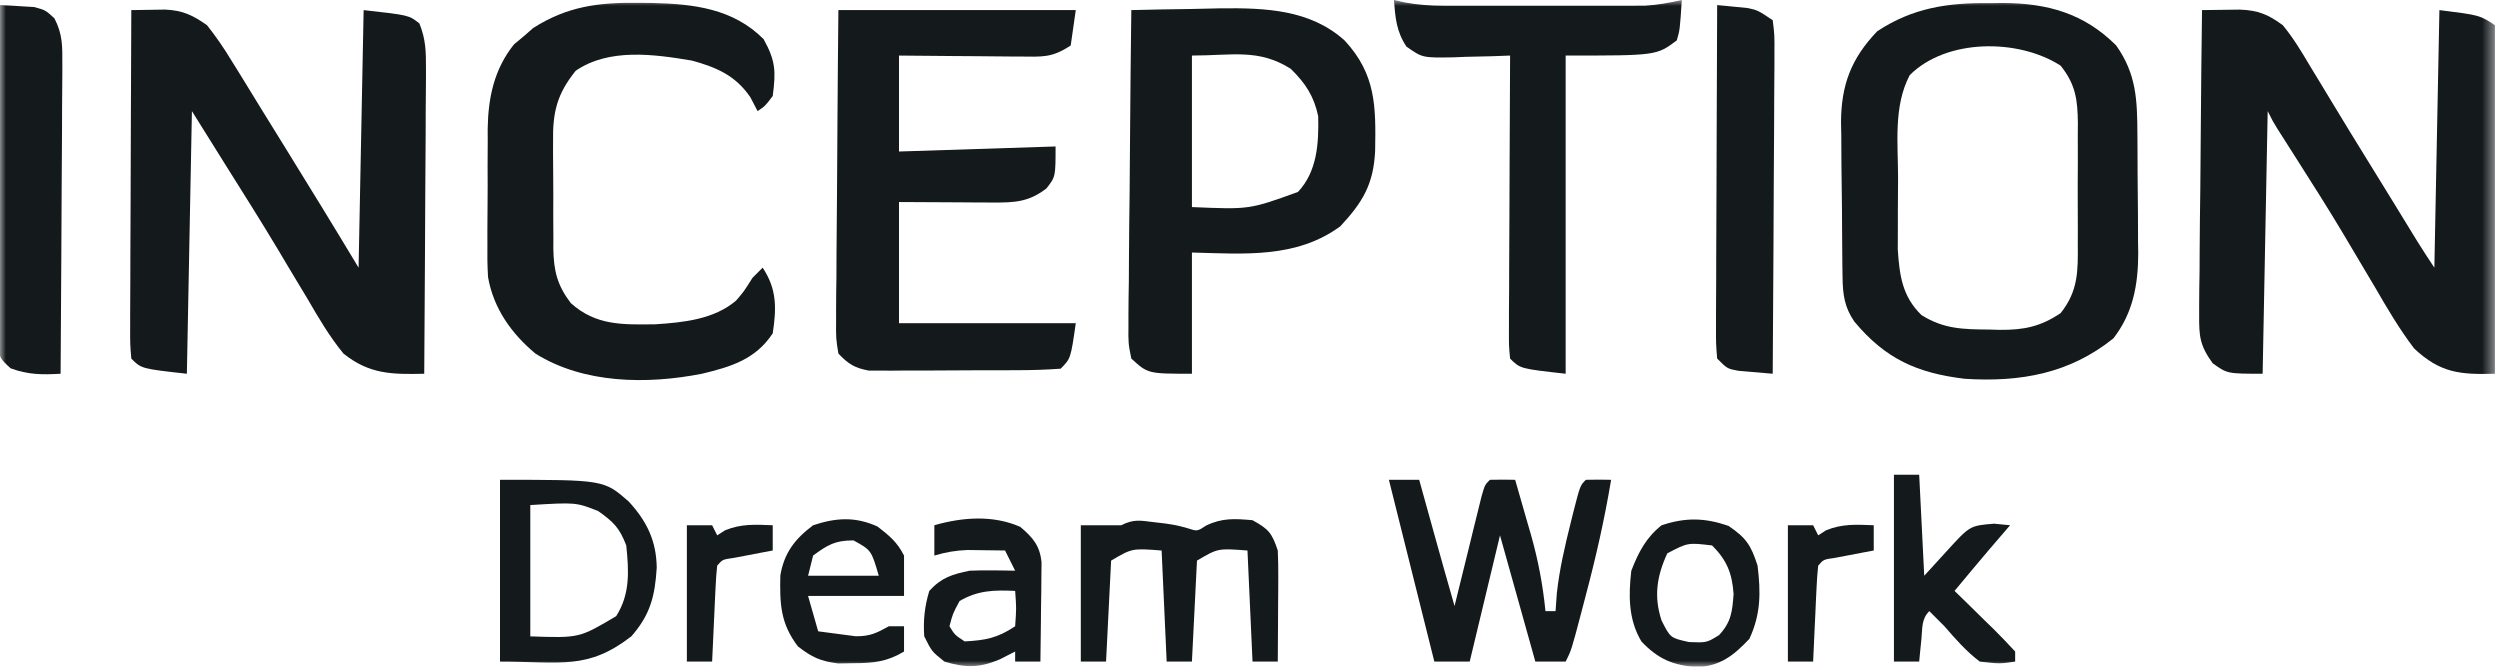
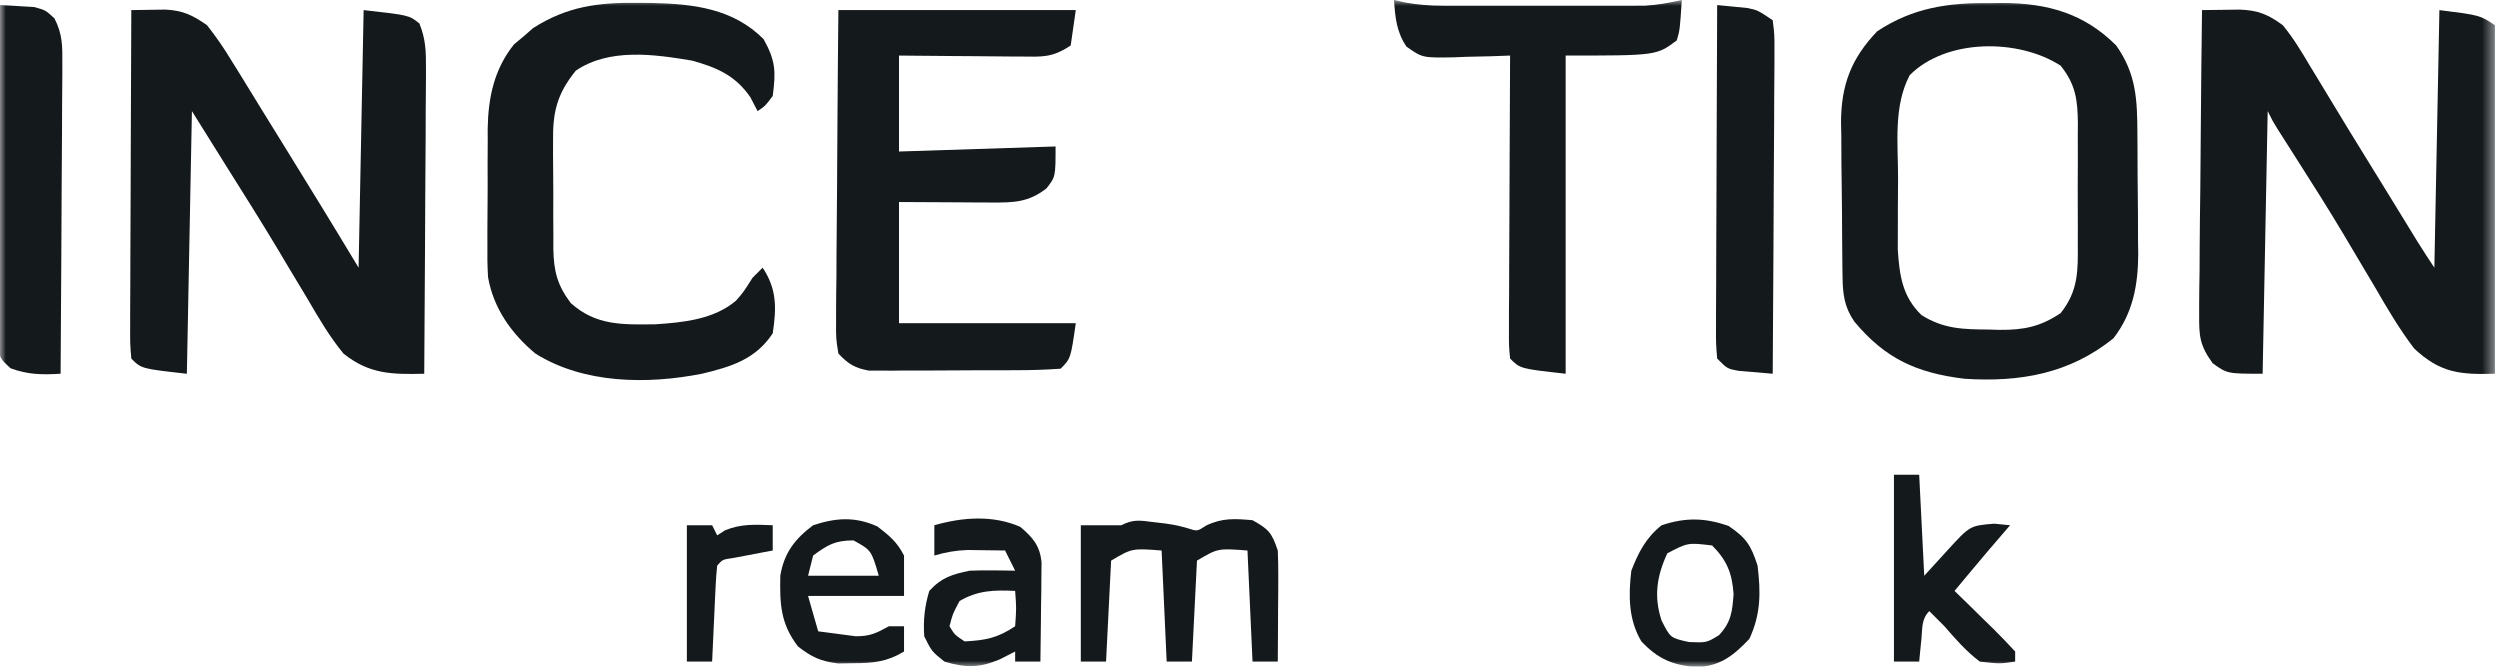
<svg xmlns="http://www.w3.org/2000/svg" width="210" height="56" viewBox="0 0 210 56" fill="none">
  <g clip-path="url(#clip0_681_106)">
    <mask id="mask0_681_106" style="mask-type:luminance" maskUnits="userSpaceOnUse" x="0" y="0" width="210" height="56">
      <path d="M209.576 0H0V56H209.576V0Z" fill="white" />
    </mask>
    <g mask="url(#mask0_681_106)">
      <path d="M184.97 0.848C185.648 0.837 186.326 0.829 187.004 0.822C187.382 0.817 187.759 0.812 188.148 0.807C189.685 0.867 190.521 1.207 191.758 2.121C192.64 3.193 193.335 4.348 194.039 5.542C194.25 5.887 194.46 6.232 194.677 6.588C195.145 7.355 195.61 8.124 196.073 8.894C196.926 10.309 197.791 11.717 198.659 13.123C198.969 13.625 199.278 14.127 199.588 14.629C199.817 14.999 199.817 14.999 200.05 15.377C200.503 16.113 200.956 16.849 201.407 17.586C201.685 18.039 201.962 18.492 202.249 18.958C202.496 19.362 202.744 19.767 202.999 20.183C203.48 20.959 203.979 21.725 204.486 22.485C204.626 15.345 204.766 8.205 204.91 0.848C208.304 1.273 208.304 1.273 209.577 2.121C209.73 3.334 209.73 3.334 209.721 4.905C209.721 5.333 209.721 5.333 209.722 5.77C209.721 6.716 209.711 7.662 209.701 8.607C209.698 9.262 209.697 9.918 209.695 10.573C209.691 12.298 209.678 14.024 209.664 15.749C209.651 17.509 209.645 19.27 209.639 21.03C209.625 24.485 209.603 27.939 209.577 31.394C206.657 31.479 204.982 31.335 202.789 29.273C201.546 27.64 200.526 25.904 199.501 24.129C199.208 23.635 198.914 23.142 198.62 22.649C198.028 21.657 197.439 20.663 196.851 19.669C195.625 17.613 194.346 15.593 193.058 13.576C192.647 12.931 192.236 12.286 191.826 11.64C191.659 11.377 191.491 11.114 191.318 10.843C190.91 10.182 190.91 10.182 190.486 9.333C190.346 16.613 190.206 23.893 190.061 31.394C187.092 31.394 187.092 31.394 185.861 30.511C184.783 29.012 184.713 28.255 184.73 26.423C184.73 26.145 184.729 25.867 184.729 25.581C184.73 24.67 184.746 23.759 184.763 22.848C184.767 22.213 184.77 21.579 184.772 20.945C184.78 19.28 184.801 17.615 184.825 15.951C184.847 14.25 184.856 12.549 184.867 10.849C184.889 7.515 184.926 4.182 184.97 0.848Z" fill="#14191C" />
      <path d="M11.03 0.849C11.637 0.837 12.245 0.828 12.853 0.821C13.36 0.813 13.36 0.813 13.878 0.805C15.347 0.872 16.198 1.275 17.394 2.122C18.173 3.115 18.816 4.045 19.462 5.118C19.748 5.577 19.748 5.577 20.041 6.046C20.72 7.138 21.39 8.236 22.06 9.334C22.649 10.286 23.238 11.238 23.827 12.19C25.943 15.611 28.051 19.036 30.121 22.486C30.261 15.346 30.401 8.206 30.545 0.849C34.363 1.274 34.363 1.274 35.229 1.973C35.767 3.293 35.788 4.346 35.781 5.772C35.781 6.189 35.781 6.189 35.781 6.613C35.78 7.527 35.77 8.44 35.76 9.354C35.758 9.989 35.756 10.624 35.755 11.259C35.75 12.927 35.737 14.595 35.723 16.263C35.71 17.967 35.705 19.67 35.698 21.374C35.684 24.714 35.663 28.054 35.636 31.395C32.931 31.455 31.032 31.447 28.848 29.698C27.682 28.272 26.774 26.728 25.852 25.137C25.303 24.224 24.754 23.312 24.205 22.399C23.924 21.928 23.644 21.456 23.356 20.97C21.908 18.554 20.404 16.174 18.905 13.789C17.986 12.319 17.067 10.849 16.121 9.334C15.981 16.614 15.841 23.894 15.697 31.395C11.878 30.971 11.878 30.971 11.03 30.122C10.928 28.909 10.928 28.909 10.934 27.338C10.934 27.053 10.933 26.767 10.933 26.473C10.934 25.527 10.941 24.581 10.947 23.636C10.949 22.981 10.95 22.326 10.951 21.67C10.954 19.945 10.962 18.22 10.972 16.494C10.98 14.734 10.984 12.974 10.989 11.213C10.998 7.759 11.012 4.304 11.03 0.849Z" fill="#14191C" />
      <path d="M167.153 0.265C167.686 0.258 167.686 0.258 168.23 0.25C171.996 0.268 175.068 1.127 177.759 3.818C179.469 6.236 179.527 8.405 179.542 11.302C179.544 11.659 179.547 12.016 179.55 12.383C179.553 13.138 179.556 13.892 179.558 14.647C179.562 15.793 179.575 16.939 179.589 18.085C179.591 18.82 179.594 19.555 179.595 20.291C179.6 20.63 179.606 20.969 179.611 21.318C179.601 23.925 179.173 26.3 177.528 28.419C173.843 31.387 169.702 32.115 165.032 31.818C161.037 31.335 158.376 30.149 155.768 27.017C154.933 25.81 154.794 24.727 154.775 23.304C154.769 22.958 154.764 22.613 154.758 22.256C154.755 21.884 154.752 21.511 154.749 21.128C154.745 20.742 154.742 20.356 154.739 19.959C154.733 19.142 154.728 18.325 154.725 17.508C154.717 16.266 154.699 15.024 154.68 13.782C154.676 12.987 154.672 12.192 154.669 11.397C154.662 11.028 154.654 10.66 154.646 10.281C154.658 7.128 155.5 4.913 157.687 2.625C160.671 0.655 163.631 0.216 167.153 0.265ZM160.418 6.311C159.038 8.917 159.437 12.081 159.438 14.949C159.437 15.85 159.429 16.751 159.421 17.652C159.42 18.233 159.419 18.812 159.419 19.392C159.417 19.915 159.415 20.436 159.413 20.974C159.563 23.164 159.797 24.901 161.399 26.462C163.264 27.645 164.931 27.666 167.073 27.682C167.37 27.691 167.666 27.699 167.972 27.708C170.007 27.724 171.399 27.44 173.092 26.303C174.592 24.422 174.551 22.729 174.534 20.43C174.536 19.891 174.536 19.891 174.538 19.341C174.538 18.584 174.536 17.827 174.531 17.069C174.524 15.913 174.531 14.757 174.539 13.601C174.538 12.863 174.537 12.126 174.534 11.388C174.537 11.044 174.539 10.7 174.542 10.345C174.518 8.39 174.361 7.099 173.092 5.515C169.544 3.228 163.502 3.227 160.418 6.311Z" fill="#14191C" />
      <path d="M70.425 0.848C77.005 0.848 83.585 0.848 90.365 0.848C90.225 1.828 90.085 2.808 89.94 3.818C88.36 4.872 87.552 4.765 85.666 4.749C85.376 4.748 85.087 4.747 84.787 4.746C83.862 4.741 82.937 4.73 82.012 4.72C81.385 4.715 80.757 4.711 80.129 4.708C78.591 4.699 77.054 4.683 75.516 4.667C75.516 7.327 75.516 9.987 75.516 12.727C82.026 12.517 82.026 12.517 88.668 12.303C88.668 14.848 88.668 14.848 87.899 15.829C86.396 16.989 85.184 17.021 83.347 17.011C82.731 17.009 82.731 17.009 82.103 17.008C81.583 17.004 81.063 17 80.528 16.996C78.047 16.983 78.047 16.983 75.516 16.97C75.516 20.33 75.516 23.69 75.516 27.151C80.416 27.151 85.316 27.151 90.365 27.151C89.94 30.121 89.94 30.121 89.092 30.97C87.834 31.06 86.616 31.099 85.357 31.097C84.8 31.1 84.8 31.1 84.231 31.103C83.444 31.105 82.658 31.105 81.871 31.104C80.668 31.102 79.465 31.112 78.262 31.123C77.498 31.124 76.734 31.124 75.97 31.124C75.611 31.128 75.251 31.131 74.88 31.136C74.543 31.133 74.206 31.13 73.859 31.128C73.564 31.128 73.269 31.128 72.965 31.128C71.786 30.906 71.249 30.574 70.425 29.697C70.221 28.449 70.221 28.449 70.233 26.904C70.233 26.623 70.232 26.341 70.232 26.051C70.233 25.121 70.246 24.192 70.26 23.262C70.263 22.617 70.265 21.972 70.267 21.327C70.273 19.63 70.29 17.933 70.309 16.236C70.329 14.2 70.337 12.164 70.347 10.127C70.363 7.034 70.396 3.942 70.425 0.848Z" fill="#14191C" />
-       <path d="M95.031 0.848C96.698 0.806 98.364 0.775 100.031 0.755C100.871 0.742 101.71 0.721 102.55 0.699C106.281 0.661 110.059 0.791 112.96 3.412C115.583 6.253 115.576 8.94 115.512 12.646C115.388 15.457 114.472 16.988 112.584 19.011C108.877 21.727 104.478 21.323 100.122 21.212C100.122 24.572 100.122 27.932 100.122 31.394C96.424 31.394 96.424 31.394 95.031 30.121C94.776 28.857 94.776 28.857 94.79 27.289C94.79 27.004 94.789 26.718 94.789 26.424C94.791 25.48 94.807 24.537 94.824 23.593C94.828 22.939 94.831 22.284 94.833 21.63C94.841 19.908 94.862 18.186 94.885 16.464C94.907 14.707 94.917 12.949 94.927 11.192C94.95 7.744 94.986 4.296 95.031 0.848ZM100.122 4.666C100.122 8.866 100.122 13.066 100.122 17.394C104.955 17.601 104.955 17.601 109.031 16.121C110.645 14.402 110.785 12.036 110.728 9.757C110.372 8.08 109.656 6.984 108.421 5.78C105.722 4.069 103.531 4.666 100.122 4.666Z" fill="#14191C" />
      <path d="M53.588 0.238C53.981 0.241 54.373 0.245 54.778 0.248C58.258 0.332 61.572 0.712 64.141 3.287C65.155 5.105 65.18 6.004 64.91 8.06C64.274 8.909 64.274 8.909 63.638 9.333C63.436 8.948 63.235 8.563 63.028 8.166C61.785 6.346 60.21 5.664 58.123 5.09C54.962 4.558 51.167 4.022 48.365 5.939C46.776 7.901 46.419 9.445 46.458 11.906C46.457 12.227 46.456 12.548 46.455 12.879C46.456 13.554 46.461 14.229 46.47 14.904C46.482 15.934 46.479 16.963 46.473 17.992C46.476 18.651 46.479 19.309 46.484 19.967C46.482 20.426 46.482 20.426 46.48 20.894C46.515 22.77 46.807 23.952 47.941 25.454C50.054 27.363 52.313 27.274 55.05 27.241C57.403 27.087 59.968 26.832 61.824 25.257C62.47 24.511 62.47 24.511 63.213 23.333C63.493 23.053 63.773 22.773 64.062 22.484C65.265 24.289 65.229 25.882 64.91 28C63.468 30.186 61.417 30.806 58.971 31.393C54.377 32.298 49.033 32.247 44.971 29.697C42.96 28.021 41.451 25.899 40.996 23.28C40.937 22.33 40.928 21.394 40.942 20.443C40.941 19.925 40.941 19.925 40.94 19.397C40.941 18.673 40.946 17.948 40.955 17.224C40.967 16.123 40.964 15.024 40.958 13.923C40.961 13.215 40.964 12.507 40.969 11.799C40.968 11.474 40.966 11.15 40.965 10.816C41.01 8.201 41.499 5.826 43.173 3.73C43.442 3.505 43.712 3.28 43.99 3.049C44.386 2.703 44.386 2.703 44.79 2.351C47.655 0.529 50.269 0.2 53.588 0.238Z" fill="#14191C" />
      <path d="M117.091 0C117.553 0.103 117.553 0.103 118.024 0.209C119.132 0.41 120.126 0.478 121.25 0.479C121.838 0.481 121.838 0.481 122.438 0.483C123.066 0.482 123.066 0.482 123.706 0.481C124.358 0.481 124.358 0.481 125.023 0.482C125.94 0.482 126.857 0.481 127.775 0.48C129.177 0.477 130.579 0.48 131.981 0.482C132.873 0.482 133.765 0.481 134.657 0.481C135.076 0.481 135.494 0.482 135.925 0.483C136.317 0.482 136.71 0.481 137.114 0.479C137.628 0.479 137.628 0.479 138.154 0.478C139.226 0.42 140.226 0.234 141.273 0C141.107 2.527 141.107 2.527 140.848 3.394C139.151 4.667 139.151 4.667 131.515 4.667C131.515 13.487 131.515 22.307 131.515 31.394C127.697 30.97 127.697 30.97 126.848 30.121C126.746 29.053 126.746 29.053 126.752 27.688C126.752 27.179 126.752 26.669 126.752 26.144C126.757 25.592 126.761 25.039 126.766 24.47C126.767 23.901 126.768 23.331 126.769 22.762C126.772 21.262 126.781 19.763 126.79 18.263C126.799 16.733 126.803 15.203 126.807 13.674C126.816 10.671 126.831 7.669 126.848 4.667C126.051 4.696 126.051 4.696 125.238 4.726C124.537 4.742 123.837 4.758 123.136 4.773C122.786 4.787 122.436 4.801 122.076 4.816C119.484 4.858 119.484 4.858 118.138 3.911C117.297 2.641 117.206 1.501 117.091 0Z" fill="#14191C" />
      <path d="M0 0.424C0.611 0.45 1.22 0.488 1.83 0.53C2.339 0.56 2.339 0.56 2.859 0.59C3.818 0.849 3.818 0.849 4.57 1.539C5.265 2.881 5.244 3.877 5.236 5.386C5.236 5.668 5.236 5.95 5.236 6.24C5.235 7.167 5.225 8.094 5.215 9.022C5.213 9.666 5.211 10.311 5.21 10.955C5.205 12.648 5.193 14.342 5.178 16.035C5.165 17.764 5.16 19.493 5.153 21.222C5.14 24.613 5.118 28.003 5.091 31.394C3.539 31.485 2.357 31.481 0.89 30.937C0 30.121 0 30.121 -0.255 28.841C-0.25 28.316 -0.245 27.791 -0.241 27.251C-0.241 26.961 -0.241 26.671 -0.242 26.372C-0.24 25.415 -0.224 24.458 -0.207 23.501C-0.203 22.837 -0.2 22.173 -0.198 21.509C-0.19 19.762 -0.169 18.015 -0.145 16.267C-0.124 14.485 -0.114 12.702 -0.103 10.918C-0.081 7.42 -0.044 3.922 0 0.424Z" fill="#14191C" />
      <path d="M144.242 0.424C144.775 0.477 145.31 0.529 145.859 0.583C146.31 0.628 146.31 0.628 146.769 0.673C147.636 0.849 147.636 0.849 148.908 1.697C149.062 2.926 149.062 2.926 149.053 4.519C149.053 4.809 149.053 5.099 149.053 5.398C149.053 6.357 149.043 7.317 149.033 8.276C149.031 8.941 149.028 9.605 149.027 10.27C149.023 12.021 149.01 13.771 148.996 15.522C148.983 17.308 148.977 19.093 148.971 20.879C148.957 24.384 148.935 27.889 148.908 31.394C148.289 31.346 147.671 31.291 147.052 31.235C146.708 31.205 146.363 31.176 146.008 31.145C145.09 30.97 145.09 30.97 144.242 30.121C144.14 28.892 144.14 28.892 144.145 27.299C144.145 27.009 144.145 26.719 144.145 26.421C144.146 25.461 144.152 24.502 144.159 23.542C144.161 22.878 144.162 22.213 144.163 21.548C144.166 19.798 144.174 18.047 144.184 16.297C144.192 14.511 144.196 12.725 144.201 10.939C144.21 7.434 144.224 3.929 144.242 0.424Z" fill="#14191C" />
-       <path d="M116.667 40.303C117.507 40.303 118.347 40.303 119.212 40.303C119.356 40.82 119.499 41.337 119.646 41.869C119.838 42.558 120.029 43.247 120.22 43.936C120.314 44.275 120.408 44.614 120.505 44.964C121.056 46.948 121.614 48.93 122.182 50.909C122.257 50.603 122.332 50.297 122.409 49.981C122.747 48.602 123.088 47.223 123.429 45.845C123.546 45.363 123.664 44.881 123.785 44.384C123.899 43.926 124.012 43.468 124.129 42.996C124.234 42.572 124.338 42.147 124.446 41.71C124.728 40.727 124.728 40.727 125.152 40.303C125.859 40.286 126.566 40.285 127.273 40.303C127.621 41.504 127.965 42.706 128.307 43.909C128.405 44.245 128.503 44.581 128.603 44.926C129.208 47.066 129.598 49.121 129.819 51.333C130.099 51.333 130.379 51.333 130.667 51.333C130.702 50.843 130.737 50.353 130.773 49.849C130.994 47.824 131.447 45.882 131.94 43.909C132.015 43.604 132.091 43.3 132.169 42.985C132.733 40.783 132.733 40.783 133.212 40.303C133.919 40.286 134.627 40.285 135.334 40.303C134.783 43.614 134.049 46.844 133.186 50.087C133.015 50.743 133.015 50.743 132.84 51.412C131.998 54.61 131.998 54.61 131.515 55.576C130.675 55.576 129.835 55.576 128.97 55.576C127.5 50.326 127.5 50.326 126 44.97C125.16 48.47 124.32 51.97 123.455 55.576C122.475 55.576 121.495 55.576 120.485 55.576C119.225 50.536 117.965 45.496 116.667 40.303Z" fill="#14191C" />
-       <path d="M42 40.303C50.729 40.303 50.729 40.303 52.823 42.138C54.34 43.794 55.135 45.434 55.165 47.681C55.024 50.038 54.634 51.634 53.03 53.455C49.347 56.294 47.144 55.576 42 55.576C42 50.536 42 45.496 42 40.303ZM44.545 42.424C44.545 46.064 44.545 49.704 44.545 53.455C48.658 53.597 48.658 53.597 51.758 51.758C52.946 49.893 52.825 47.956 52.606 45.818C52.038 44.334 51.538 43.842 50.246 42.928C48.377 42.193 48.377 42.193 44.545 42.424Z" fill="#14191C" />
      <path d="M96.887 43.857C97.214 43.895 97.541 43.933 97.878 43.973C98.849 44.122 98.849 44.122 99.772 44.375C100.569 44.638 100.569 44.638 101.314 44.148C102.665 43.493 103.732 43.566 105.212 43.697C106.564 44.445 106.838 44.758 107.334 46.243C107.368 46.965 107.379 47.687 107.375 48.409C107.373 48.826 107.372 49.243 107.371 49.672C107.365 50.325 107.365 50.325 107.36 50.989C107.358 51.429 107.356 51.868 107.354 52.321C107.349 53.406 107.342 54.492 107.334 55.576C106.634 55.576 105.934 55.576 105.212 55.576C105.072 52.496 104.932 49.416 104.788 46.243C102.306 46.053 102.306 46.053 100.546 47.091C100.406 49.891 100.266 52.691 100.121 55.576C99.421 55.576 98.721 55.576 98 55.576C97.86 52.496 97.72 49.416 97.576 46.243C95.094 46.053 95.094 46.053 93.334 47.091C93.194 49.891 93.053 52.691 92.909 55.576C92.209 55.576 91.509 55.576 90.788 55.576C90.788 51.796 90.788 48.016 90.788 44.122C91.919 44.122 93.051 44.122 94.182 44.122C95.227 43.599 95.737 43.715 96.887 43.857Z" fill="#14191C" />
      <path d="M85.697 44.253C86.759 45.149 87.354 45.834 87.49 47.243C87.486 47.628 87.481 48.012 87.477 48.408C87.474 48.825 87.471 49.242 87.468 49.671C87.461 50.106 87.454 50.541 87.447 50.988C87.443 51.428 87.439 51.867 87.435 52.32C87.425 53.405 87.411 54.49 87.394 55.575C86.694 55.575 85.994 55.575 85.273 55.575C85.273 55.295 85.273 55.015 85.273 54.727C84.844 54.945 84.415 55.164 83.973 55.39C82.289 56.102 81.113 56.112 79.333 55.575C78.273 54.727 78.273 54.727 77.636 53.454C77.542 52.11 77.669 50.926 78.061 49.636C79.075 48.516 80.007 48.235 81.454 47.939C82.126 47.911 82.798 47.903 83.47 47.912C83.809 47.916 84.147 47.92 84.497 47.924C84.753 47.929 85.009 47.934 85.273 47.939C84.993 47.379 84.713 46.819 84.424 46.242C83.752 46.23 83.081 46.222 82.409 46.215C82.035 46.21 81.661 46.206 81.275 46.2C80.274 46.238 79.441 46.382 78.485 46.666C78.485 45.826 78.485 44.986 78.485 44.12C80.862 43.44 83.409 43.252 85.697 44.253ZM80.606 50.484C80.029 51.555 80.029 51.555 79.757 52.605C80.197 53.33 80.197 53.33 81.03 53.878C82.805 53.783 83.784 53.598 85.273 52.605C85.379 51.085 85.379 51.085 85.273 49.636C83.507 49.554 82.154 49.581 80.606 50.484Z" fill="#14191C" />
      <path d="M159.091 39.879C159.791 39.879 160.491 39.879 161.212 39.879C161.352 42.679 161.492 45.479 161.636 48.364C162.275 47.664 162.914 46.964 163.572 46.242C165.478 44.154 165.478 44.154 167.508 43.989C168.171 44.054 168.171 44.054 168.848 44.121C168.689 44.306 168.53 44.491 168.366 44.681C168.041 45.061 168.041 45.061 167.708 45.447C167.391 45.816 167.391 45.816 167.067 46.193C166.097 47.334 165.139 48.485 164.182 49.636C164.549 49.994 164.917 50.352 165.295 50.72C165.773 51.19 166.25 51.659 166.727 52.129C166.97 52.365 167.213 52.6 167.463 52.843C168.083 53.455 168.679 54.09 169.273 54.727C169.273 55.007 169.273 55.287 169.273 55.576C167.974 55.762 167.974 55.762 166.303 55.576C165.163 54.712 164.266 53.685 163.333 52.606C162.912 52.178 162.489 51.753 162.061 51.334C161.389 52.005 161.489 52.767 161.398 53.693C161.362 54.044 161.327 54.394 161.29 54.755C161.264 55.026 161.238 55.297 161.212 55.576C160.512 55.576 159.812 55.576 159.091 55.576C159.091 50.396 159.091 45.216 159.091 39.879Z" fill="#14191C" />
      <path d="M73.712 44.228C74.731 45.021 75.347 45.515 75.939 46.667C75.939 47.787 75.939 48.907 75.939 50.061C73.279 50.061 70.619 50.061 67.878 50.061C68.158 51.041 68.438 52.021 68.727 53.031C69.398 53.125 70.07 53.212 70.742 53.296C71.116 53.345 71.49 53.394 71.875 53.445C73.084 53.456 73.625 53.179 74.666 52.606C75.086 52.606 75.506 52.606 75.939 52.606C75.939 53.306 75.939 54.007 75.939 54.728C74.51 55.588 73.38 55.703 71.723 55.709C71.29 55.716 70.858 55.723 70.412 55.73C68.943 55.551 68.196 55.209 67.03 54.303C65.552 52.374 65.496 50.711 65.548 48.346C65.866 46.439 66.773 45.271 68.302 44.122C70.22 43.482 71.849 43.381 73.712 44.228ZM68.302 46.667C68.162 47.227 68.022 47.787 67.878 48.364C69.838 48.364 71.798 48.364 73.818 48.364C73.191 46.218 73.191 46.218 71.696 45.394C70.15 45.394 69.536 45.758 68.302 46.667Z" fill="#14191C" />
      <path d="M145.196 44.175C146.686 45.19 147.083 45.794 147.636 47.516C147.909 49.777 147.915 51.582 146.946 53.667C145.633 55.05 144.519 55.948 142.55 56.04C140.546 55.889 139.292 55.376 137.878 53.88C136.781 52.05 136.788 50.015 137.03 47.94C137.63 46.397 138.266 45.158 139.575 44.122C141.576 43.455 143.202 43.484 145.196 44.175ZM140.053 46.482C139.168 48.398 138.905 50.116 139.575 52.13C140.313 53.589 140.313 53.589 141.882 53.933C143.36 53.99 143.36 53.99 144.401 53.349C145.42 52.253 145.512 51.379 145.621 49.902C145.501 48.16 145.059 47.06 143.818 45.819C141.781 45.575 141.781 45.575 140.053 46.482Z" fill="#14191C" />
-       <path d="M150.182 44.121C150.882 44.121 151.582 44.121 152.303 44.121C152.443 44.401 152.583 44.681 152.727 44.969C152.946 44.829 153.164 44.689 153.39 44.545C154.755 43.985 155.933 44.065 157.394 44.121C157.394 44.821 157.394 45.521 157.394 46.242C157.093 46.298 156.791 46.355 156.481 46.413C156.091 46.488 155.701 46.563 155.299 46.64C154.91 46.714 154.521 46.788 154.121 46.864C153.171 46.996 153.171 46.996 152.727 47.515C152.661 48.115 152.621 48.717 152.593 49.32C152.575 49.682 152.557 50.044 152.539 50.417C152.514 50.989 152.514 50.989 152.489 51.572C152.47 51.954 152.452 52.337 152.433 52.731C152.388 53.679 152.344 54.627 152.303 55.575C151.603 55.575 150.903 55.575 150.182 55.575C150.182 51.795 150.182 48.015 150.182 44.121Z" fill="#14191C" />
      <path d="M57.697 44.121C58.397 44.121 59.097 44.121 59.819 44.121C59.959 44.401 60.099 44.681 60.243 44.969C60.462 44.829 60.68 44.689 60.905 44.545C62.271 43.985 63.449 44.065 64.909 44.121C64.909 44.821 64.909 45.521 64.909 46.242C64.608 46.298 64.306 46.355 63.996 46.413C63.606 46.488 63.216 46.563 62.815 46.64C62.426 46.714 62.037 46.788 61.636 46.864C60.687 46.996 60.687 46.996 60.243 47.515C60.176 48.115 60.136 48.717 60.109 49.32C60.091 49.682 60.073 50.044 60.055 50.417C60.03 50.989 60.03 50.989 60.004 51.572C59.986 51.954 59.967 52.337 59.949 52.731C59.903 53.679 59.86 54.627 59.819 55.575C59.118 55.575 58.419 55.575 57.697 55.575C57.697 51.795 57.697 48.015 57.697 44.121Z" fill="#14191C" />
    </g>
  </g>
  <defs>
    <clipPath id="clip0_681_106">
      <rect width="209.576" height="56" fill="white" />
    </clipPath>
  </defs>
</svg>